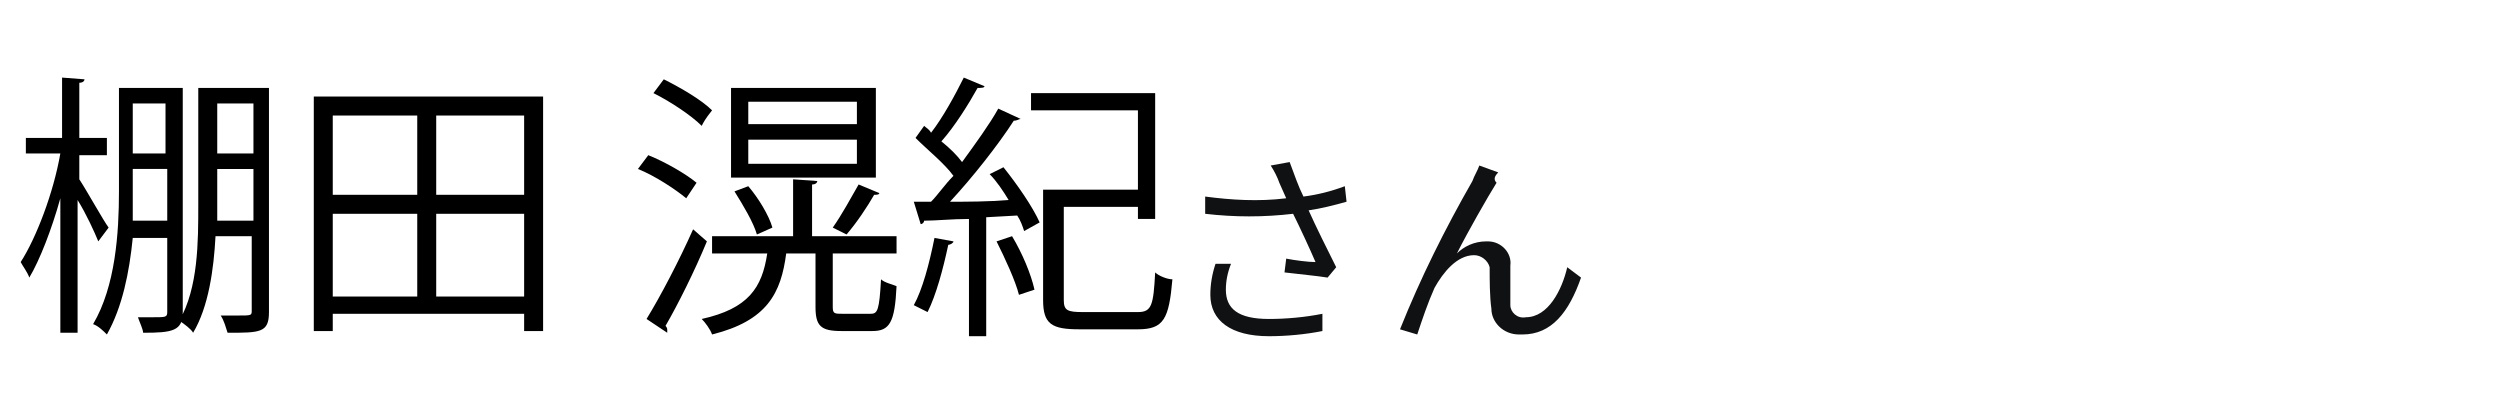
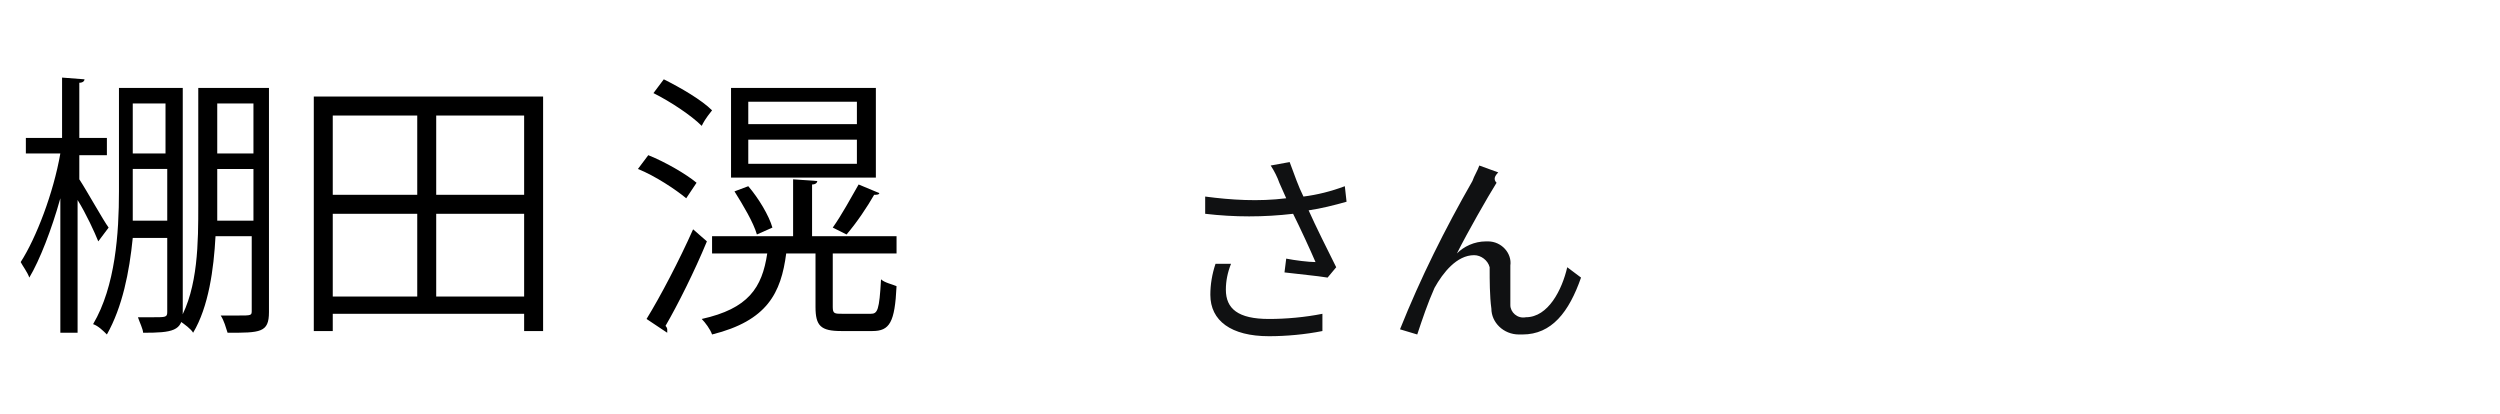
<svg xmlns="http://www.w3.org/2000/svg" version="1.1" id="レイヤー_1" x="0px" y="0px" width="145px" height="24px" viewBox="0 0 145 24" style="enable-background:new 0 0 145 24;" xml:space="preserve">
  <style type="text/css">
	.st0{fill:#101112;}
	.st1{fill:none;}
	.st2{display:none;}
</style>
  <path class="st0" d="M70.5,15.3c-0.2,0.6-0.3,1.2-0.3,1.8c0,1.5,1.2,2.4,3.4,2.4c1,0,2.1-0.1,3.1-0.3v-1c-1,0.2-2.1,0.3-3.1,0.3  c-1.8,0-2.5-0.6-2.5-1.7c0-0.5,0.1-1,0.3-1.5L70.5,15.3z M78,10.8c-0.8,0.3-1.6,0.5-2.4,0.6c-0.3-0.6-0.5-1.2-0.8-2l-1.1,0.2  c0.2,0.3,0.4,0.7,0.5,1l0.4,0.9c-1.6,0.2-3.2,0.1-4.7-0.1v1c1.7,0.2,3.4,0.2,5.1,0c0.4,0.8,1,2.1,1.3,2.8c-0.4,0-1.2-0.1-1.7-0.2  l-0.1,0.8c0.8,0.1,1.9,0.2,2.5,0.3l0.5-0.6c-0.5-1-1.2-2.4-1.6-3.3c0.7-0.1,1.5-0.3,2.2-0.5L78,10.8z M86.9,10l-1.1-0.4  c-0.1,0.3-0.3,0.6-0.4,0.9c-1.6,2.8-3,5.6-4.2,8.6l1,0.3c0.3-0.9,0.6-1.8,1-2.7c0.5-0.9,1.3-1.9,2.3-1.9c0.4,0,0.8,0.3,0.9,0.7v0.1  c0,0.6,0,1.6,0.1,2.3c0,0.8,0.7,1.5,1.6,1.5c0.1,0,0.1,0,0.2,0c1.7,0,2.7-1.3,3.4-3.3l-0.8-0.6c-0.3,1.3-1.1,2.9-2.4,2.9  c-0.5,0.1-0.9-0.3-0.9-0.7v-0.1c0-0.6,0-1.5,0-2.2c0.1-0.7-0.5-1.4-1.3-1.4h-0.1c-0.7,0-1.3,0.3-1.7,0.7c0.6-1.2,1.8-3.3,2.3-4.1  C86.6,10.4,86.7,10.2,86.9,10z" />
  <path class="st1" d="M0,0h145v24H0V0z" />
-   <rect x="67.3" y="11.2" class="st2" width="2.6" height="1.1" />
  <g>
    <path d="M4.6,10.4C5,11,6,12.8,6.3,13.2L5.7,14c-0.2-0.5-0.7-1.6-1.2-2.4v7.7h-1v-7.8c-0.5,1.8-1.2,3.6-1.8,4.6   c-0.1-0.3-0.4-0.7-0.5-0.9c0.9-1.4,1.9-4,2.3-6.3h-2V8h2.1V4.5l1.3,0.1c0,0.1-0.1,0.2-0.3,0.2V8h1.6v1H4.6V10.4z M10.6,5.1v13   c0,1.1-0.6,1.2-2.3,1.2c0-0.2-0.2-0.6-0.3-0.9c0.4,0,0.7,0,0.9,0c0.7,0,0.8,0,0.8-0.3v-4.3h-2c-0.2,2-0.6,4-1.5,5.6   c-0.2-0.2-0.5-0.5-0.8-0.6c1.3-2.2,1.5-5.3,1.5-7.7v-6H10.6z M7.7,11.1c0,0.5,0,1.1,0,1.7h2v-3H7.7V11.1z M9.6,6H7.7v2.9h1.9V6z    M15.6,5.1v13c0,1.2-0.5,1.2-2.4,1.2c-0.1-0.3-0.2-0.7-0.4-1c0.4,0,0.7,0,1,0c0.8,0,0.8,0,0.8-0.3v-4.3h-2.1   c-0.1,1.9-0.4,4.1-1.3,5.6c-0.1-0.2-0.5-0.5-0.8-0.7c1.1-1.9,1.1-4.6,1.1-6.7V5.1H15.6z M14.7,6h-2.1v2.9h2.1V6z M12.6,12.8h2.1v-3   h-2.1V12.8z" />
    <path d="M18.2,5.6h13.3v13.6h-1.1v-1H19.3v1h-1.1V5.6z M24.2,6.7h-4.9v4.6h4.9V6.7z M19.3,12.4v4.8h4.9v-4.8H19.3z M30.4,11.3V6.7   h-5.1v4.6H30.4z M25.3,17.2h5.1v-4.8h-5.1V17.2z" />
    <path d="M37.6,9c1,0.4,2.2,1.1,2.8,1.6l-0.6,0.9c-0.6-0.5-1.8-1.3-2.8-1.7L37.6,9z M37.5,18.5c0.8-1.3,1.9-3.4,2.7-5.2l0.8,0.7   c-0.7,1.7-1.7,3.7-2.4,4.9c0.1,0.1,0.1,0.2,0.1,0.2c0,0.1,0,0.1,0,0.2L37.5,18.5z M38.5,4.6c1,0.5,2.2,1.2,2.8,1.8   c-0.4,0.5-0.5,0.7-0.6,0.9c-0.6-0.6-1.8-1.4-2.8-1.9L38.5,4.6z M52,14.7h-3.7v3.1c0,0.4,0.1,0.4,0.6,0.4h1.6c0.4,0,0.5-0.2,0.6-2   c0.2,0.2,0.7,0.3,0.9,0.4c-0.1,2.1-0.4,2.6-1.4,2.6h-1.8c-1.2,0-1.5-0.3-1.5-1.4v-3.1h-1.7c-0.3,2.3-1.1,3.9-4.3,4.7   c-0.1-0.3-0.4-0.7-0.6-0.9c2.7-0.6,3.5-1.8,3.8-3.8h-3.2v-1H46v-3.3l1.4,0.1c0,0.1-0.1,0.2-0.3,0.2v3H52V14.7z M50.8,5.1v5.2h-8.4   V5.1H50.8z M43.4,10.8c0.6,0.7,1.2,1.7,1.4,2.4l-0.9,0.4c-0.2-0.7-0.8-1.7-1.3-2.5L43.4,10.8z M49.7,7.3V5.9h-6.3v1.3H49.7z    M49.7,9.5V8.1h-6.3v1.4H49.7z M51,11.2c0,0.1-0.2,0.1-0.3,0.1c-0.4,0.7-1,1.6-1.6,2.3l-0.8-0.4c0.5-0.7,1.1-1.8,1.5-2.5L51,11.2z" />
-     <path d="M55.3,14c0,0.1-0.2,0.2-0.3,0.2c-0.3,1.4-0.7,2.9-1.2,3.9c-0.2-0.1-0.6-0.3-0.8-0.4c0.5-0.9,0.9-2.4,1.2-3.9L55.3,14z    M59.2,6.9C59.1,6.9,59,7,58.8,7c-0.9,1.4-2.4,3.3-3.7,4.7c1,0,2.2,0,3.4-0.1c-0.3-0.5-0.7-1.1-1.1-1.5l0.8-0.4   c0.8,1,1.7,2.3,2.1,3.2l-0.9,0.5c-0.1-0.3-0.2-0.6-0.4-0.9l-1.8,0.1v6.9h-1v-6.8c-1,0-1.9,0.1-2.6,0.1c0,0.1-0.1,0.2-0.2,0.2   L53,11.7H54c0.4-0.4,0.8-1,1.3-1.5c-0.5-0.7-1.5-1.5-2.2-2.2l0.5-0.7c0.1,0.1,0.3,0.2,0.4,0.4c0.7-0.9,1.4-2.2,1.9-3.2L57.1,5   c0,0.1-0.2,0.1-0.4,0.1c-0.5,0.9-1.3,2.2-2.1,3.1c0.5,0.4,0.9,0.8,1.2,1.2c0.8-1.1,1.6-2.2,2.1-3.1L59.2,6.9z M59.1,17.1   c-0.2-0.8-0.8-2.1-1.3-3.1l0.9-0.3c0.6,1,1.1,2.2,1.3,3.1L59.1,17.1z M61.7,17.4c0,0.6,0.2,0.7,1.1,0.7H66c0.8,0,0.9-0.4,1-2.3   c0.2,0.2,0.7,0.4,1,0.4c-0.2,2.3-0.5,2.9-2,2.9h-3.4c-1.6,0-2.1-0.3-2.1-1.7V11H66V6.4h-6.2v-1h7.2v7.3H66V12h-4.3V17.4z" />
  </g>
</svg>